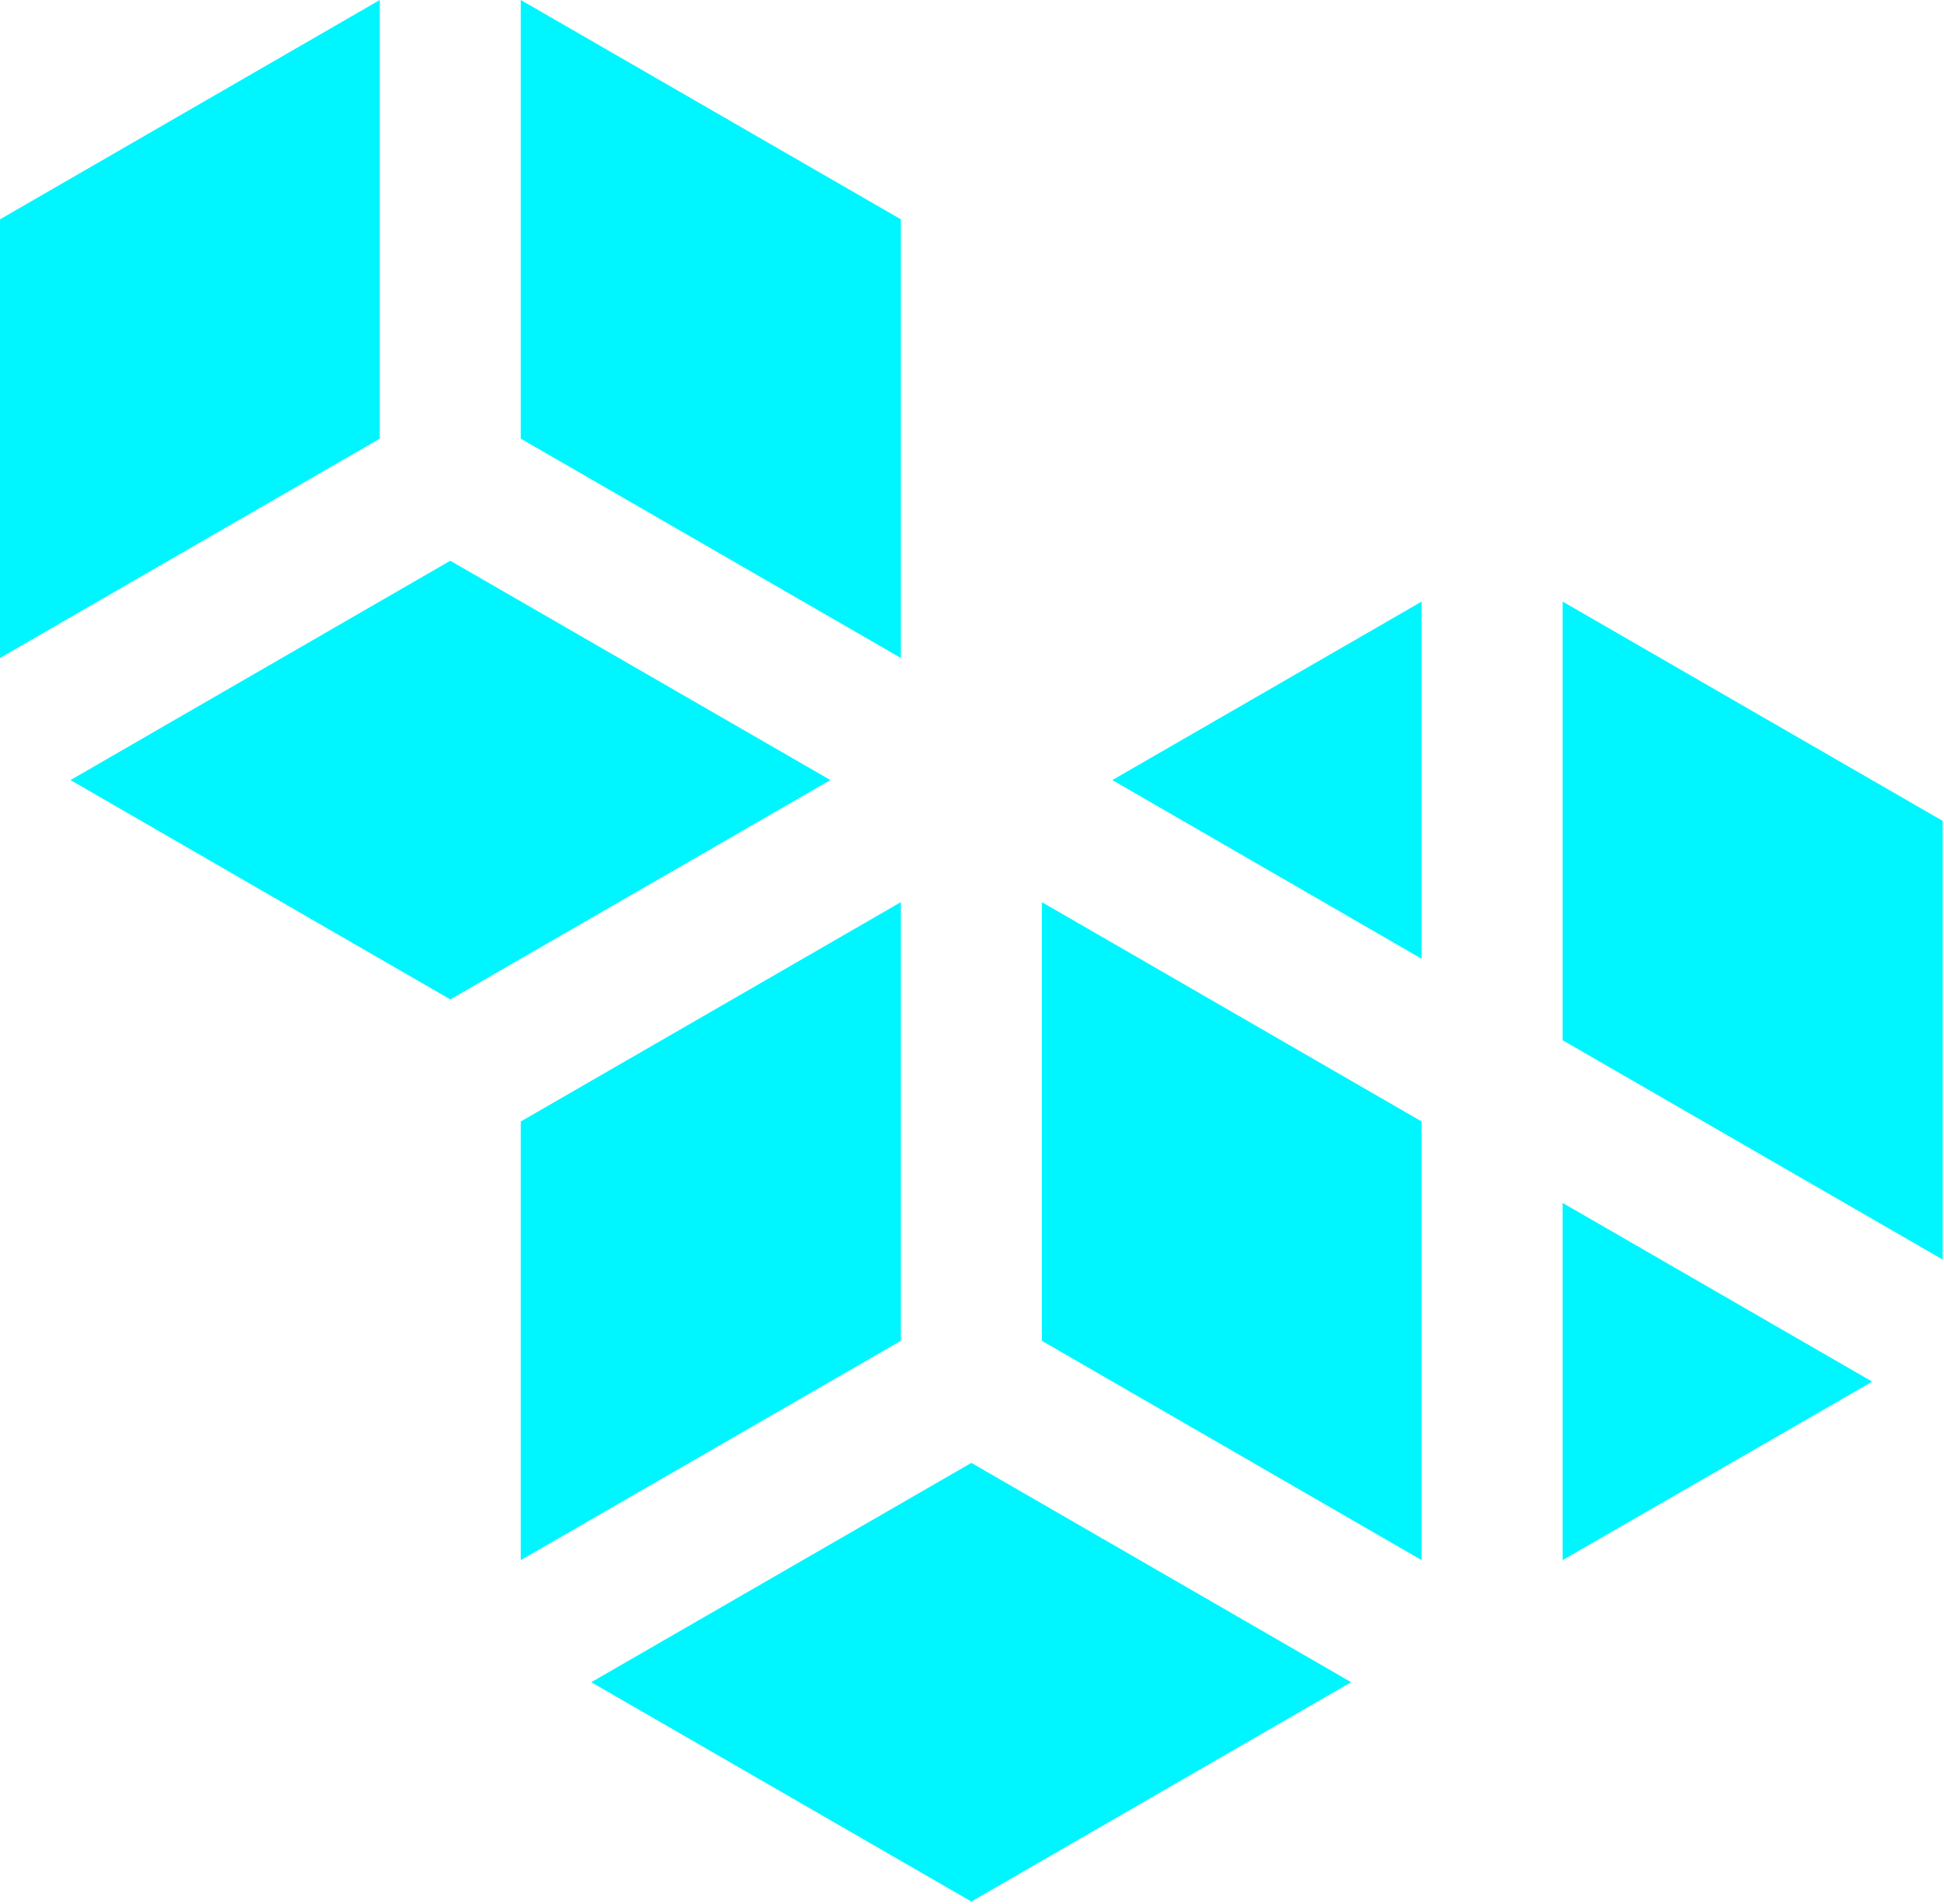
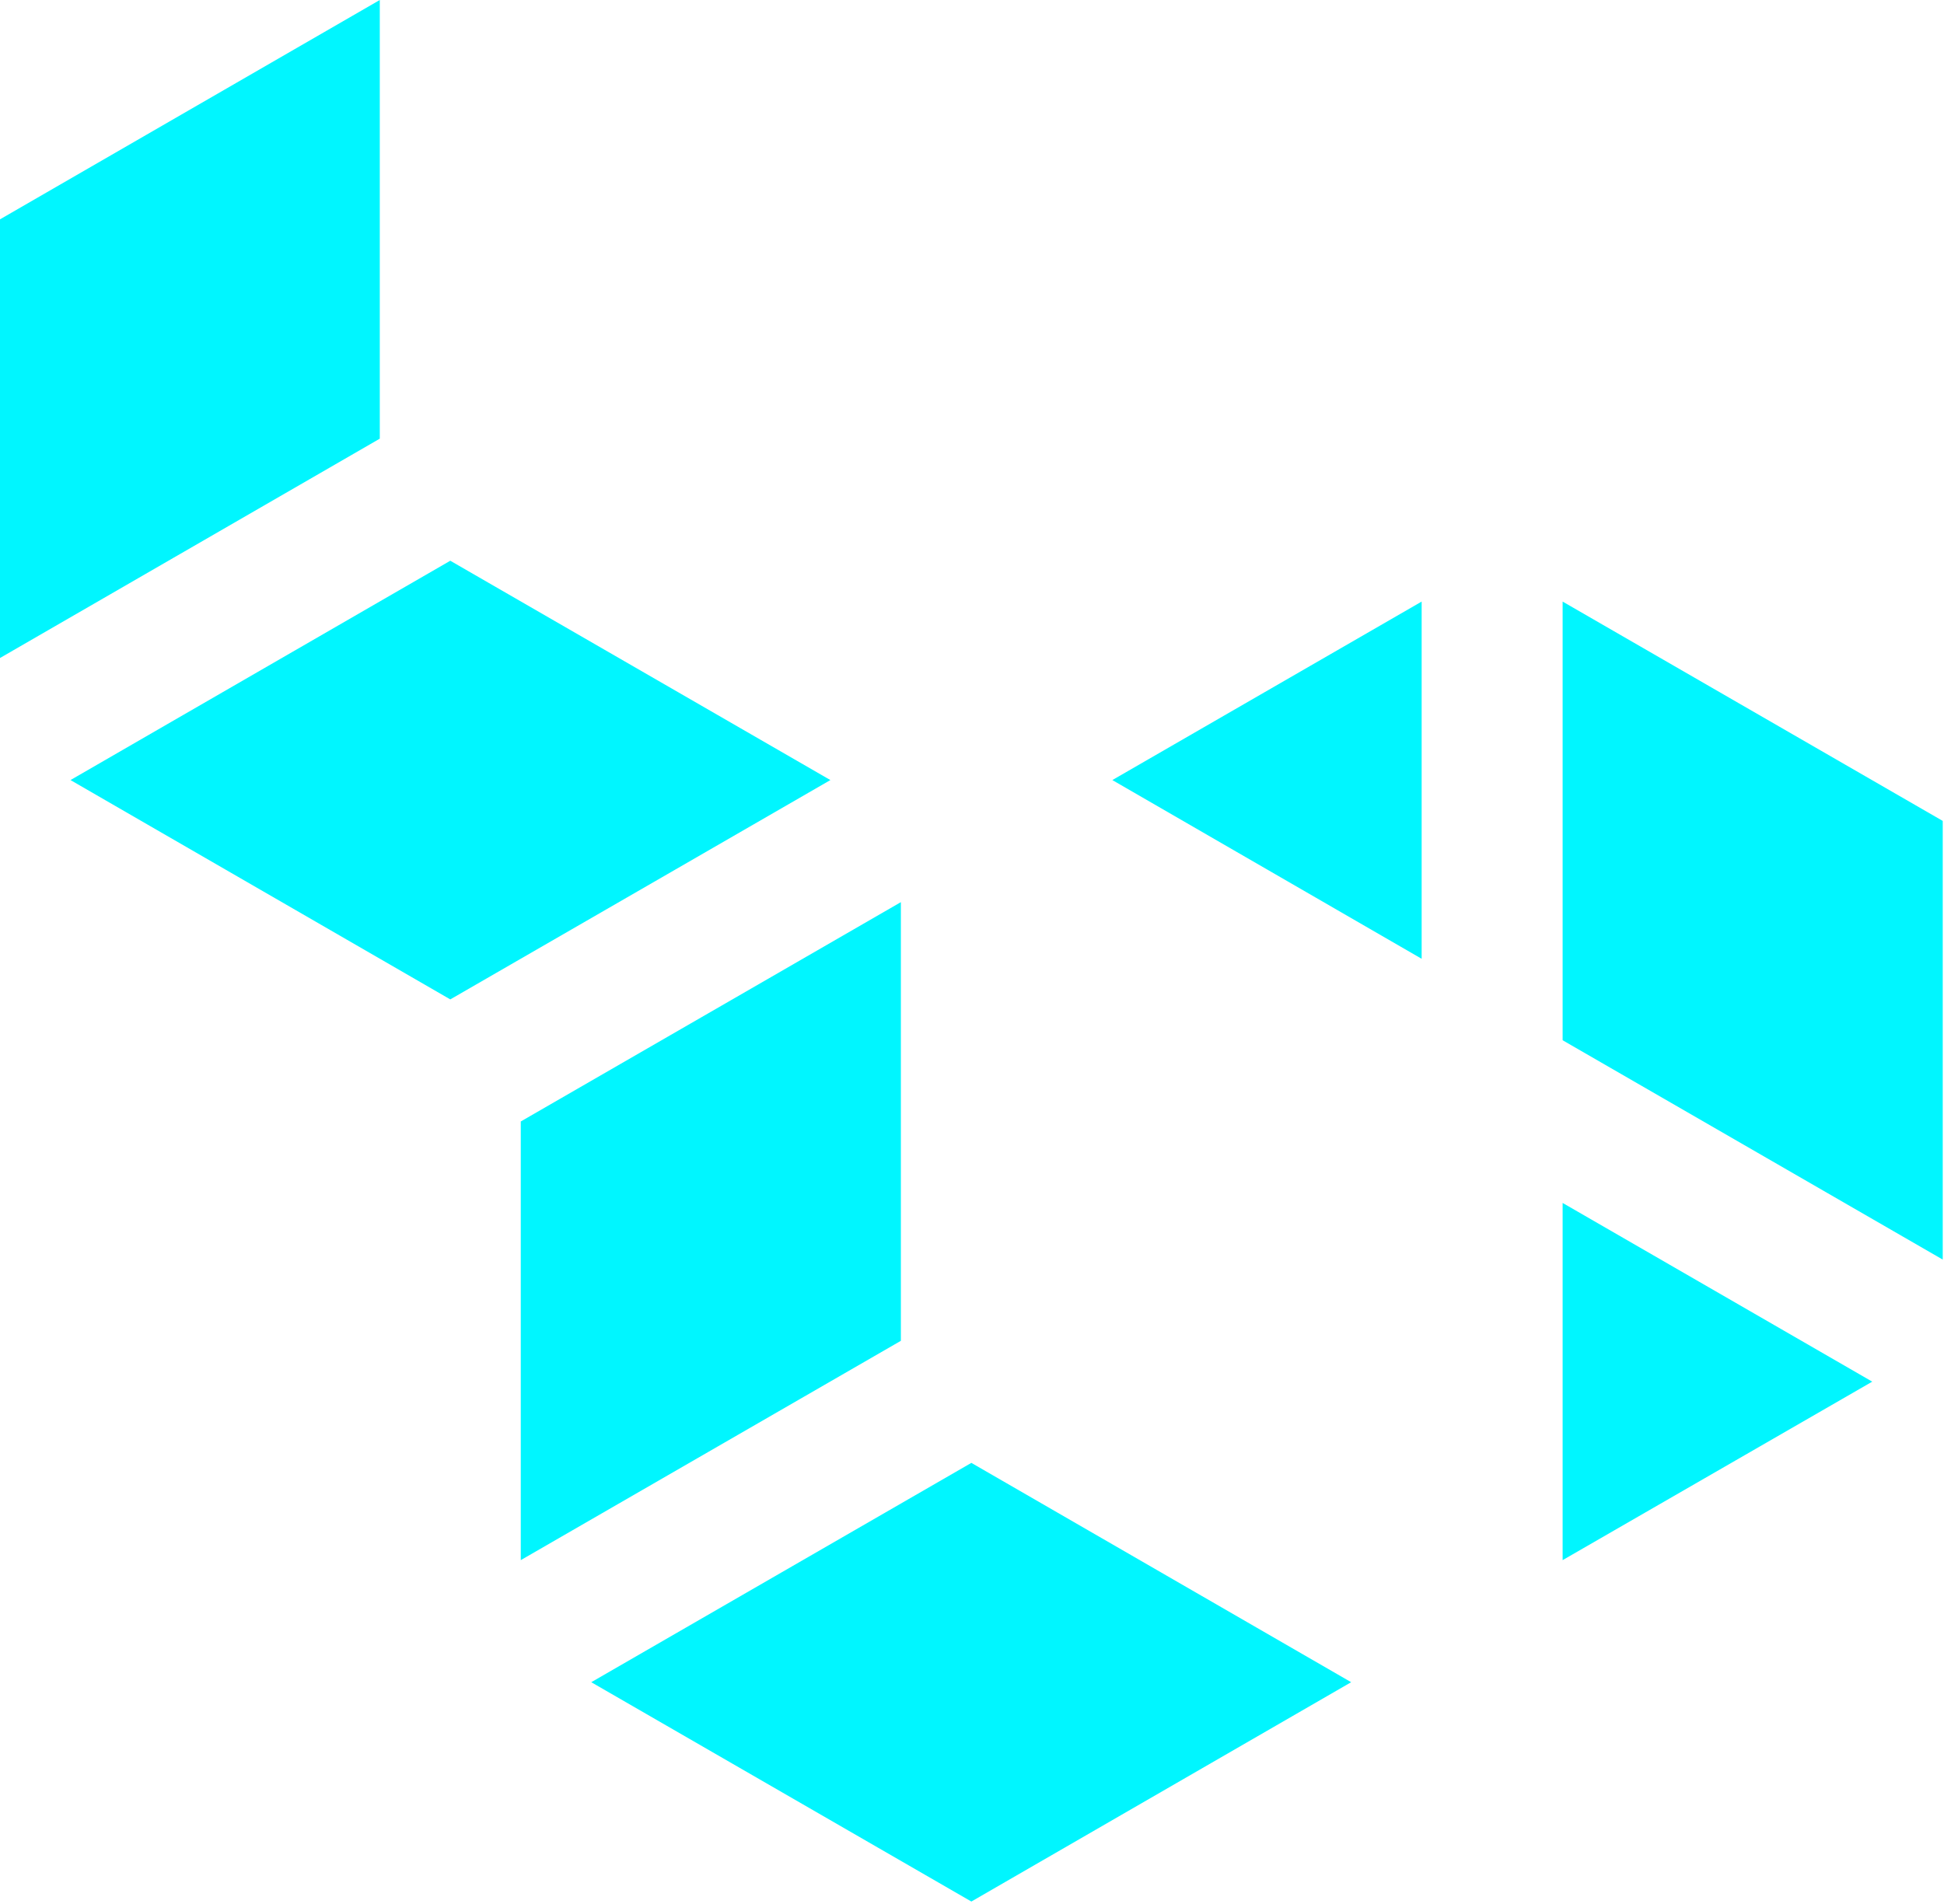
<svg xmlns="http://www.w3.org/2000/svg" width="246" height="241" viewBox="0 0 246 241" fill="none">
  <path d="M179.9 121.35V76.14L140.76 98.73L179.9 121.35Z" fill="#00F6FF" />
  <path d="M197.74 131.66L245.84 159.42V103.9L197.74 76.14V131.66Z" fill="#00F6FF" />
  <path d="M197.74 197.46L236.92 174.87L197.74 152.25V197.46Z" fill="#00F6FF" />
  <path d="M122.92 185.15L74.82 212.91L122.92 240.67L170.98 212.91L151.4 201.6L122.92 185.15Z" fill="#00F6FF" />
-   <path d="M131.84 169.7L160.32 186.15L179.9 197.46V141.94L131.84 114.18V169.7Z" fill="#00F6FF" />
  <path d="M114 114.18L94.41 125.49L65.9 141.94V197.46L114 169.7V114.18Z" fill="#00F6FF" />
  <path d="M105.08 98.73L56.98 70.97L8.92 98.73L56.98 126.49L85.49 110.04L105.08 98.73Z" fill="#00F6FF" />
  <path d="M48.06 0L0 27.76V83.28L48.06 55.52V0Z" fill="#00F6FF" />
-   <path d="M114 27.76L65.9 0V55.52L114 83.28V27.76Z" fill="#00F6FF" />
</svg>